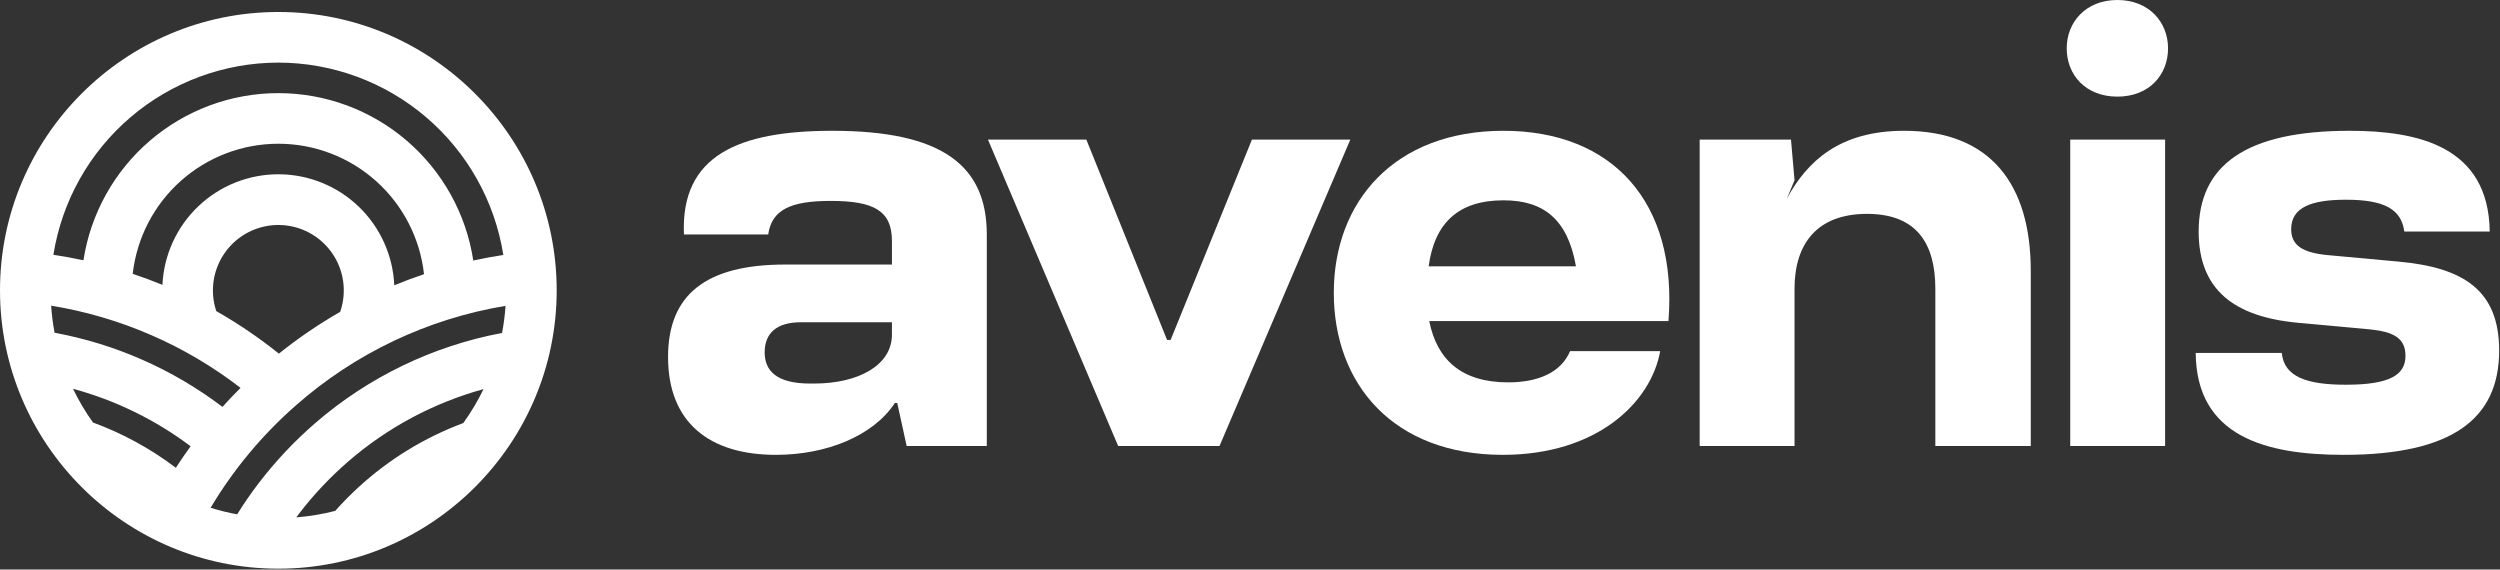
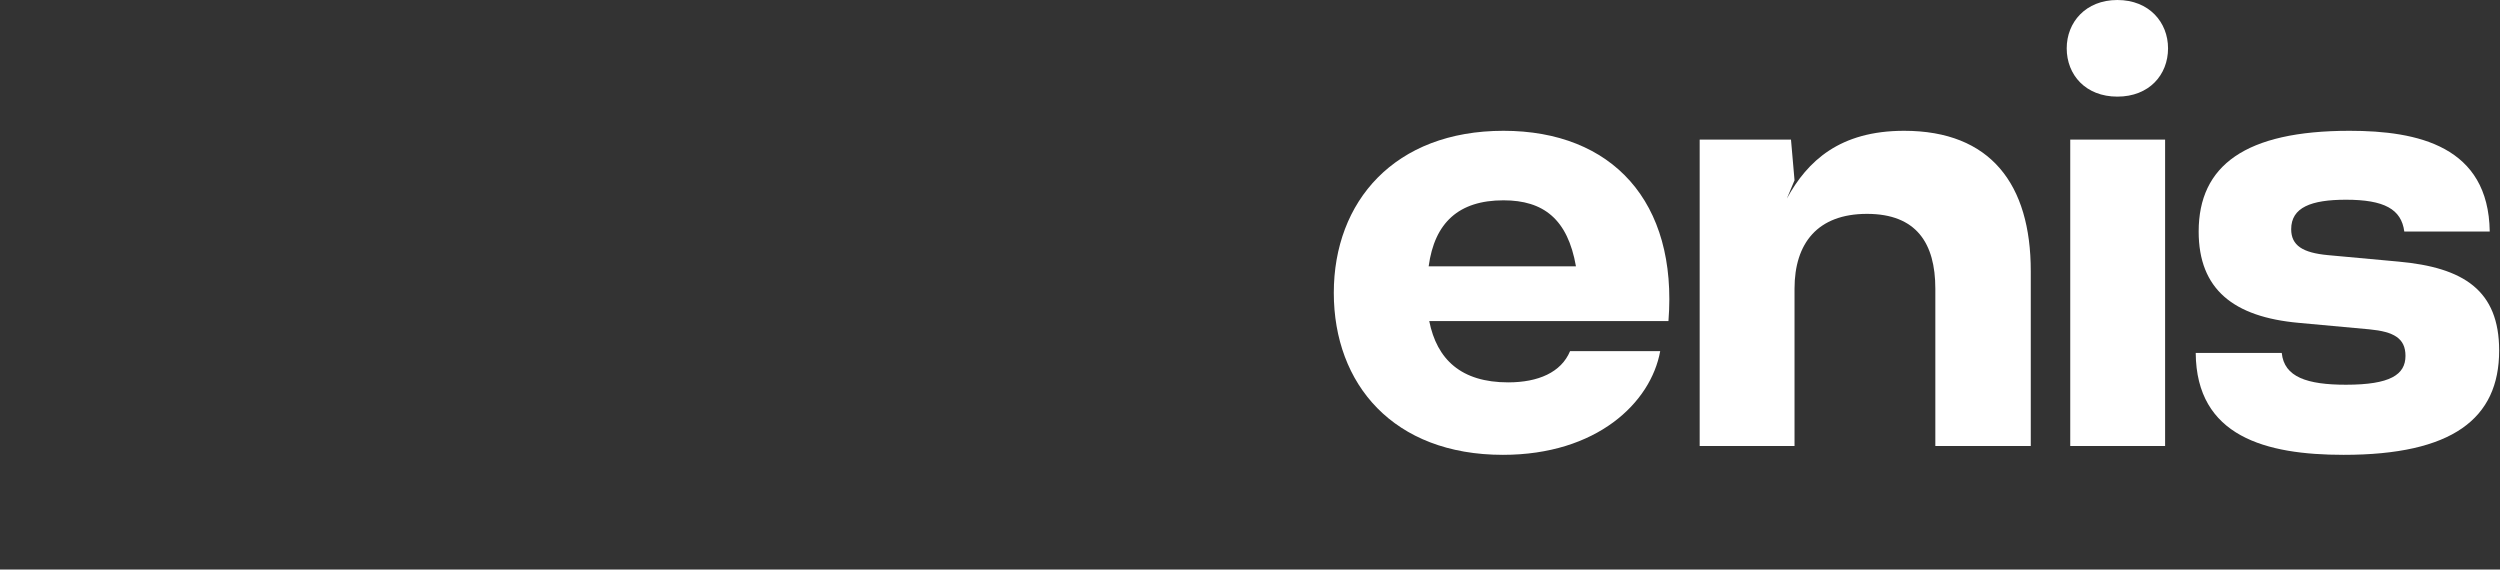
<svg xmlns="http://www.w3.org/2000/svg" width="1273" height="290" viewBox="0 0 1273 290" fill="none">
  <rect x="0" y="0" width="1273" height="290" fill="#333333" stroke="none" />
  <g clip-path="url(#clip0_3_442)">
-     <path d="M340.173 181.803C340.173 150.303 359.073 134.701 399.873 134.701H454.174V122.701C454.174 107.402 445.174 102.303 422.974 102.303C402.573 102.303 392.973 106.803 391.173 119.402H348.273C346.473 78.902 376.473 66.602 423.874 66.602C479.374 66.602 502.474 84.002 502.474 119.402V227.104H461.674L456.874 205.203H455.674C444.574 222.004 420.874 231.604 395.073 231.604C361.173 231.604 340.173 215.104 340.173 181.803ZM412.473 195.303H414.573C437.074 195.303 454.174 186.002 454.174 170.402V164.102H407.673C395.673 164.102 389.373 169.502 389.373 179.402C389.373 189.002 395.673 195.303 412.473 195.303Z" fill="white" />
-     <path d="M503.073 71.102H553.173L594.274 173.102H596.074L637.474 71.102H687.575L620.974 227.104H569.374L503.073 71.102Z" fill="white" />
    <path d="M679.172 149.102C679.172 102.602 710.073 66.602 765.574 66.602C820.774 66.602 854.374 102.602 849.575 163.502H727.773C731.673 183.002 743.973 194.703 767.973 194.703C783.274 194.703 794.974 189.604 799.474 178.803H845.375C840.575 205.203 812.974 231.604 765.274 231.604C709.473 231.604 679.172 195.604 679.172 149.102ZM802.474 135.602C798.274 111.602 785.974 102.002 765.574 102.002C742.773 102.002 730.473 113.402 727.473 135.602H802.474Z" fill="white" />
    <path d="M865.472 71.102H911.973L913.773 91.801L909.873 101.102C920.374 81.902 936.874 66.602 969.574 66.602C1013.67 66.602 1034.07 93.902 1034.07 138.002V227.104H985.474V147.002C985.474 123.902 975.874 108.902 950.673 108.902C925.473 108.902 913.773 123.902 913.773 147.002V227.104H865.472V71.102Z" fill="white" />
    <path d="M1078.17 0C1094.37 0 1103.97 11.4 1103.97 24.602C1103.97 38.102 1094.37 49.201 1078.17 49.201C1061.97 49.201 1052.37 38.102 1052.37 24.602C1052.37 11.4 1061.97 0 1078.17 0ZM1054.17 71.102H1102.47V227.104H1054.17V71.102Z" fill="white" />
    <path d="M1118.06 179.703H1161.87C1163.07 192.002 1174.77 195.902 1194.57 195.902C1217.07 195.902 1224.87 190.803 1224.87 181.203C1224.87 172.203 1218.87 168.902 1206.57 167.703L1170.57 164.402C1137.27 161.402 1119.56 147.303 1119.56 117.902C1119.56 84.301 1143.27 66.602 1196.37 66.602C1231.17 66.602 1267.17 74.402 1267.77 117.902H1224.27C1222.77 106.502 1214.07 101.701 1194.57 101.701C1176.87 101.701 1166.67 105.602 1166.67 116.701C1166.67 125.102 1172.67 128.701 1185.27 129.902L1221.27 133.201C1254.57 136.201 1272.57 147.902 1272.57 178.502C1272.57 213.303 1248.57 231.604 1193.37 231.604C1153.77 231.604 1118.36 222.303 1118.06 179.703Z" fill="white" />
-     <path d="M141.732 6.107C63.581 6.107 0 69.688 0 147.839C0 225.991 63.581 289.571 141.732 289.571C219.883 289.571 283.464 225.99 283.464 147.839C283.464 69.688 219.883 6.107 141.732 6.107ZM235.907 215.423C216.134 222.786 197.977 233.915 182.442 248.194C178.325 251.978 174.4 255.966 170.682 260.143C164.187 261.817 157.559 262.921 150.872 263.442C151.326 262.832 151.779 262.221 152.241 261.617C159.719 251.847 168.181 242.871 177.494 234.83C197.388 217.646 220.861 205.112 246.208 198.138C243.281 204.187 239.834 209.97 235.907 215.423V215.423ZM255.649 169.541C220.499 176.142 187.725 191.936 160.661 215.317C150.006 224.517 140.324 234.788 131.768 245.967C127.844 251.104 124.165 256.439 120.761 261.897C116.191 261.06 111.675 259.947 107.24 258.564C118.863 239.079 133.463 221.532 150.511 206.56C180.681 179.936 217.725 162.326 257.42 155.739C257.107 160.371 256.516 164.98 255.649 169.541V169.541ZM142.007 180.074C131.969 172.019 121.306 164.775 110.12 158.411C108.447 153.386 107.996 148.035 108.803 142.8C109.611 137.566 111.655 132.6 114.766 128.313C117.876 124.027 121.963 120.543 126.689 118.151C131.414 115.76 136.642 114.529 141.938 114.561C147.234 114.593 152.446 115.887 157.142 118.336C161.839 120.784 165.884 124.317 168.942 128.641C172 132.965 173.984 137.956 174.728 143.2C175.472 148.443 174.956 153.789 173.222 158.793C162.28 165.065 151.843 172.18 142.007 180.074H142.007ZM200.763 145.271C200.105 130.076 193.614 115.721 182.64 105.191C171.665 94.662 157.054 88.77 141.845 88.741C126.636 88.712 112.002 94.548 100.988 105.036C89.974 115.523 83.427 129.854 82.712 145.045C77.736 143.003 72.692 141.133 67.579 139.435C69.642 121.195 78.354 104.355 92.051 92.135C105.748 79.914 123.468 73.17 141.824 73.192C160.18 73.214 177.884 80 191.552 92.252C205.22 104.505 213.893 121.365 215.913 139.61C210.798 141.329 205.748 143.216 200.763 145.271H200.763ZM122.484 197.505C119.324 200.647 116.255 203.877 113.278 207.192C88.124 188.101 58.847 175.169 27.794 169.434C26.933 164.878 26.347 160.273 26.038 155.646C61.164 161.373 94.311 175.759 122.484 197.505H122.484ZM97.06 227.234C94.464 230.815 91.959 234.469 89.547 238.195C76.703 228.465 62.484 220.698 47.357 215.149C43.475 209.724 40.067 203.973 37.173 197.963C58.813 203.828 79.138 213.762 97.06 227.234V227.234ZM141.732 31.876C169.355 31.912 196.062 41.791 217.058 59.742C238.053 77.693 251.964 102.539 256.293 129.821C251.151 130.608 246.053 131.553 240.999 132.657C237.371 108.941 225.373 87.308 207.175 71.674C188.978 56.039 165.784 47.437 141.793 47.422C117.802 47.408 94.598 55.984 76.383 71.597C58.167 87.21 46.143 108.829 42.487 132.54C37.434 131.443 32.333 130.51 27.185 129.739C31.531 102.474 45.447 77.649 66.438 59.715C87.43 41.782 114.123 31.912 141.732 31.876V31.876Z" fill="white" />
  </g>
  <defs>
    <clipPath id="clip0_3_442">
      <rect width="1272.57" height="289.571" fill="white" />
    </clipPath>
  </defs>
</svg>